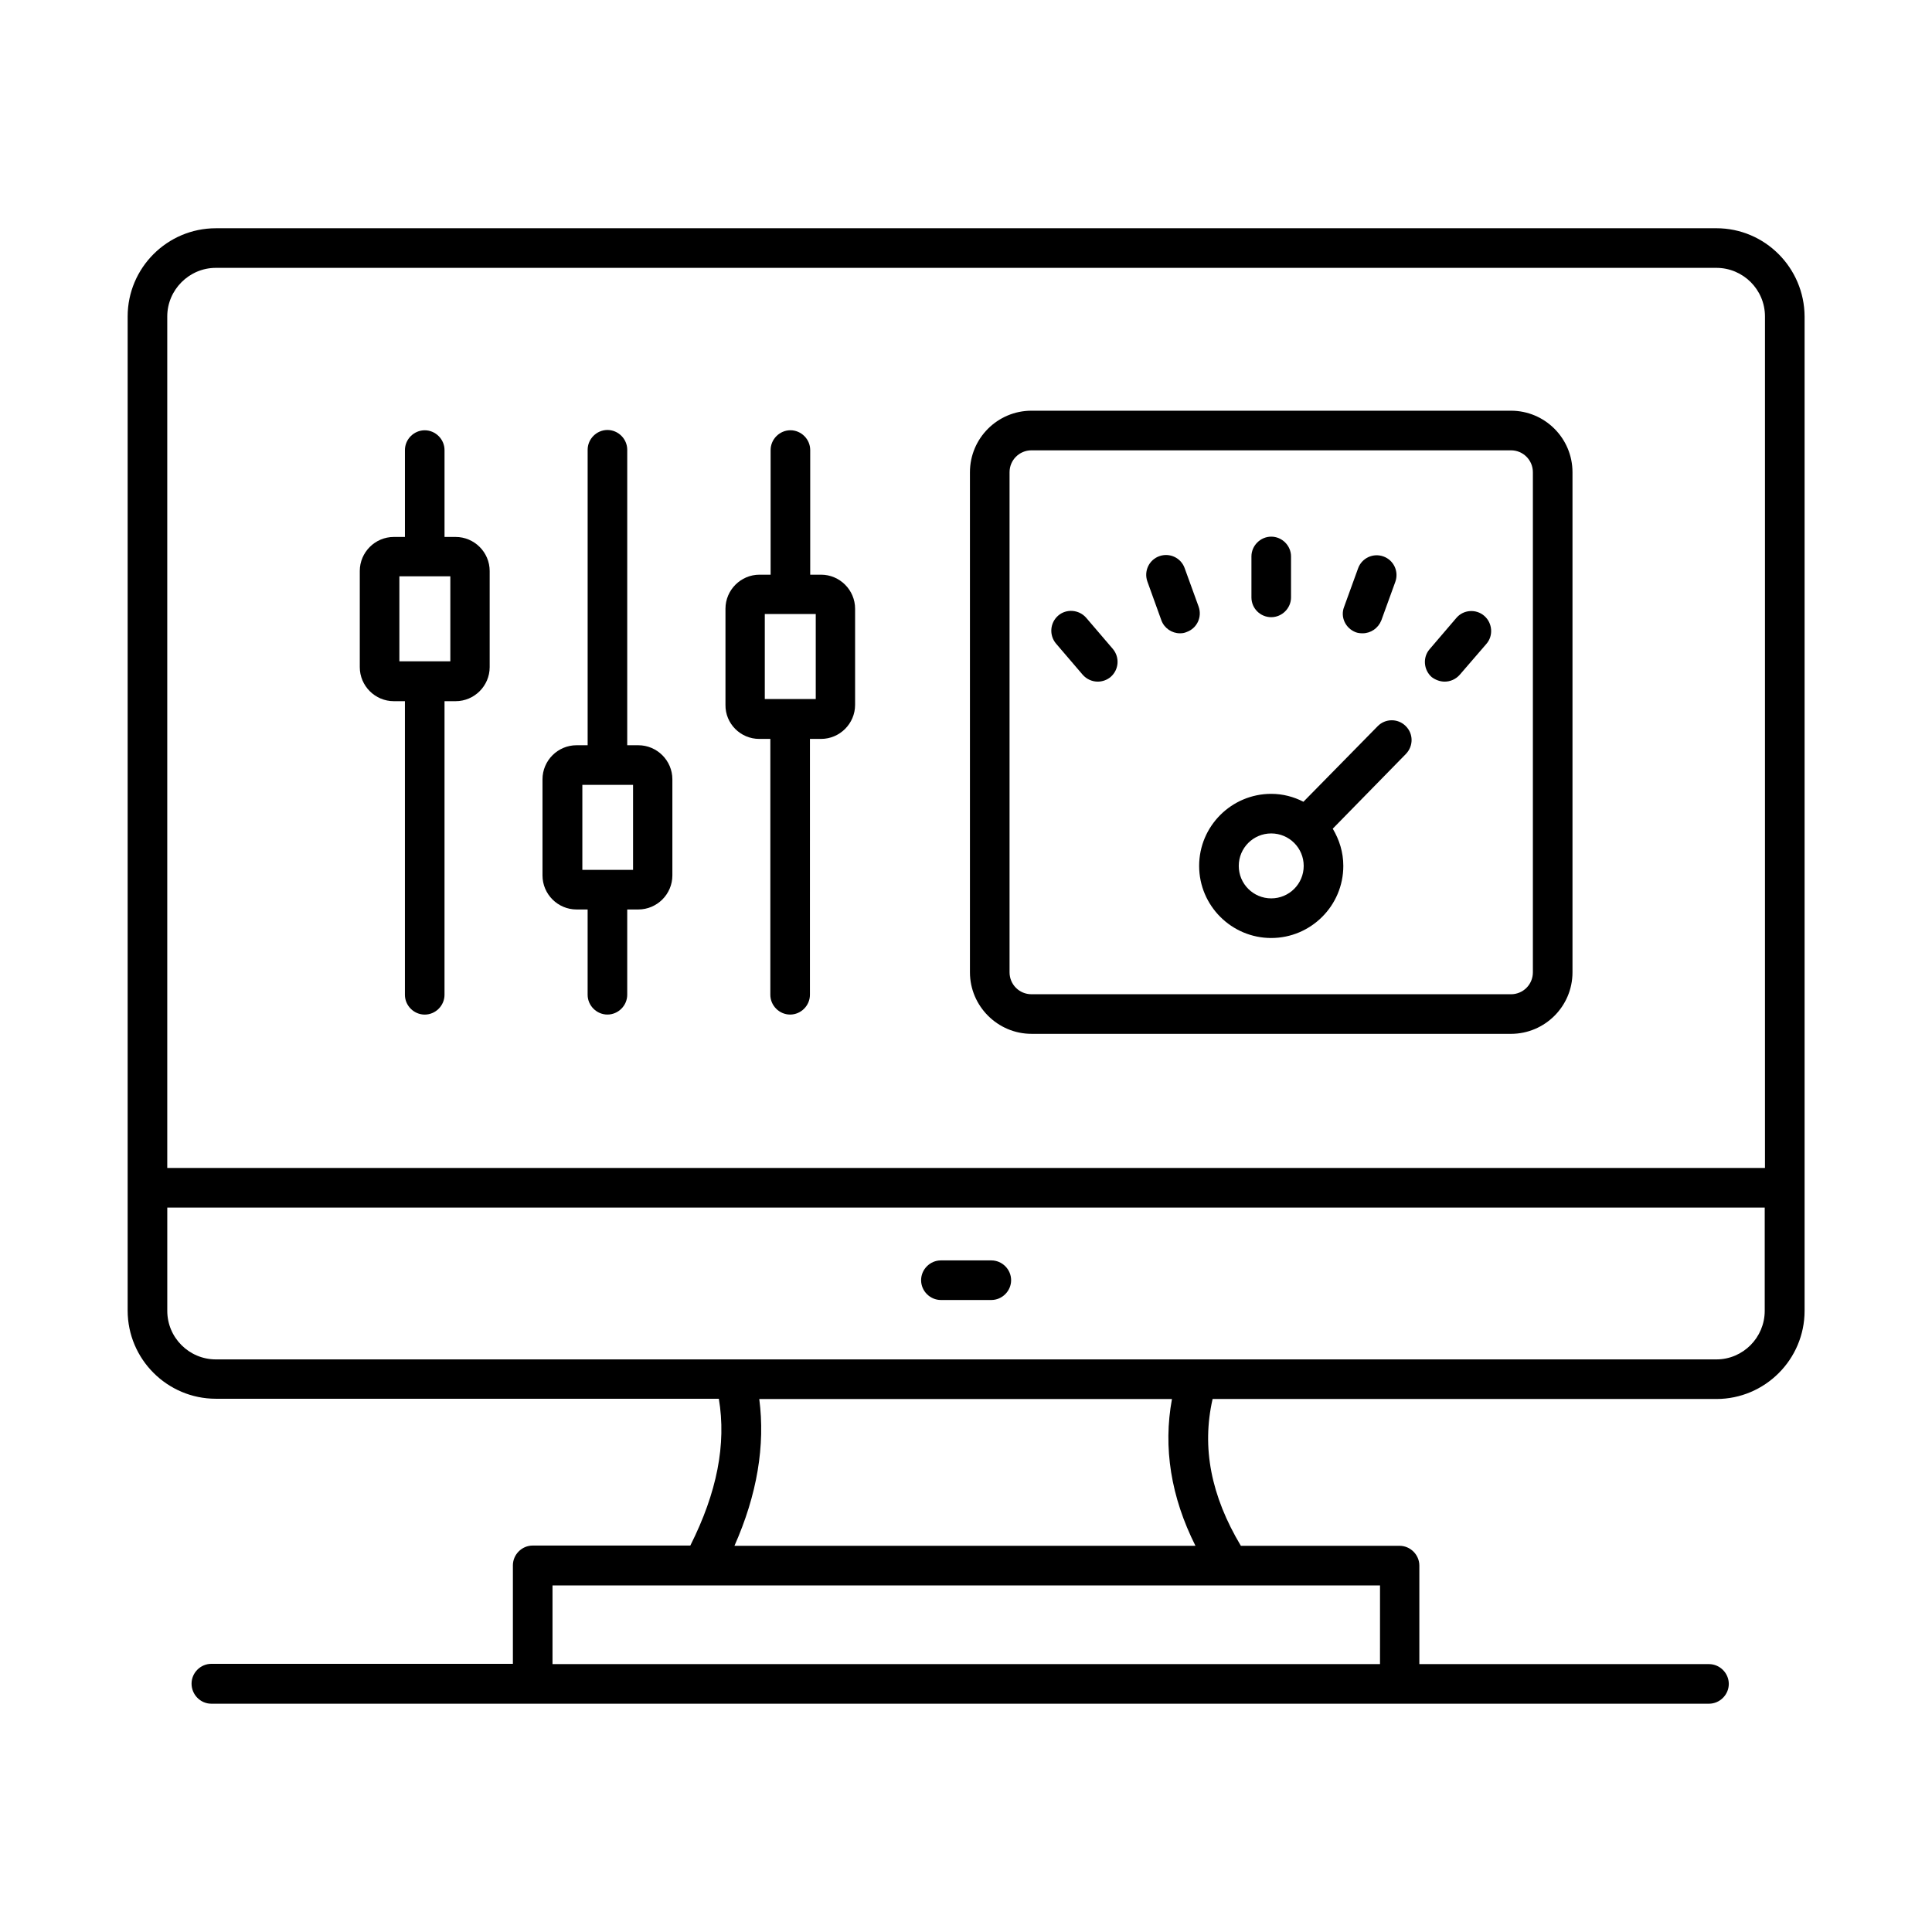
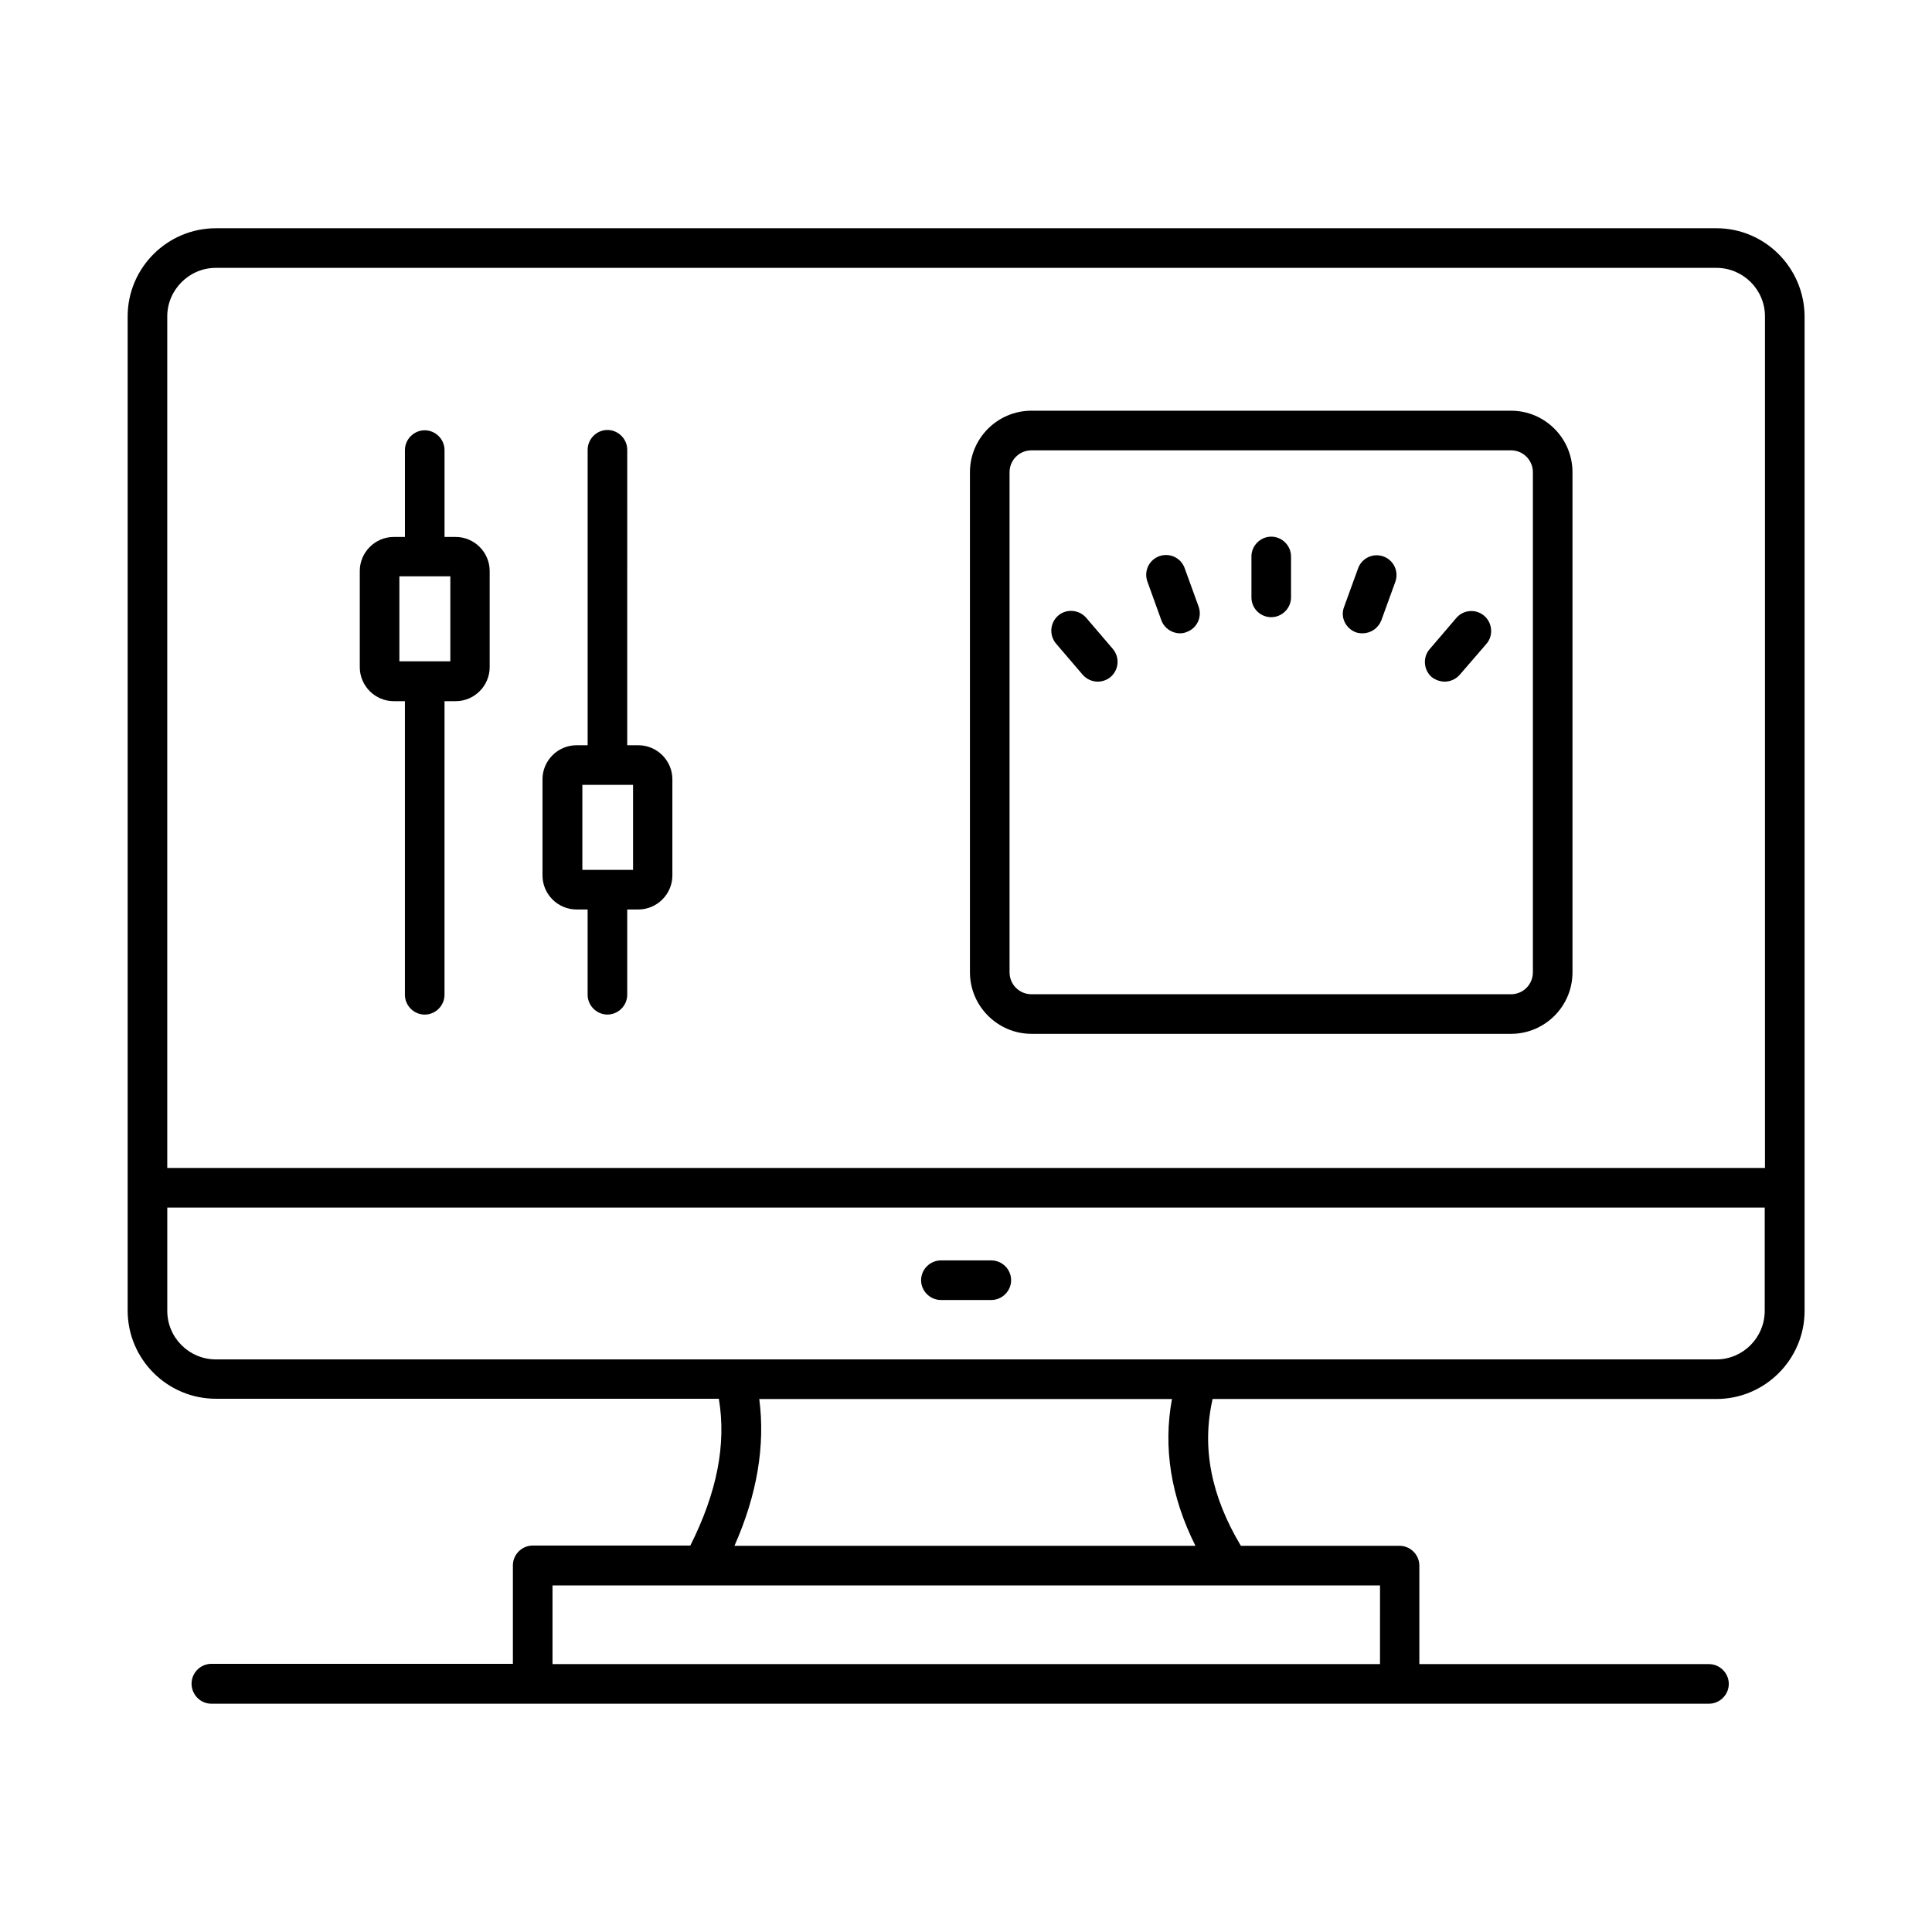
<svg xmlns="http://www.w3.org/2000/svg" fill="#000000" width="800px" height="800px" version="1.1" viewBox="144 144 512 512">
  <g>
    <path d="m598.86 204.49h-397.66c-12.875 0-23.371 10.496-23.371 23.371v230.7 0.141 0.141 32.469c0 12.875 10.496 23.371 23.371 23.371h133.3c2.027 12.035-0.488 24.84-7.559 38.906h-41.773c-2.867 0-5.246 2.379-5.246 5.246v26.102l-79.91-0.004c-2.867 0-5.246 2.379-5.246 5.246-0.004 2.871 2.305 5.32 5.246 5.32h396.89c2.867 0 5.246-2.379 5.246-5.246 0-2.867-2.379-5.246-5.246-5.246l-76.758-0.004v-26.102c0-2.867-2.379-5.246-5.246-5.246h-42.055c-7.906-13.227-10.426-26.031-7.488-38.906h133.51c12.875 0 23.371-10.496 23.371-23.371v-263.52c-0.07-12.875-10.496-23.371-23.371-23.371zm-397.66 10.496h397.66c7.066 0 12.875 5.738 12.875 12.875v225.66h-423.41v-225.66c0-7.066 5.809-12.875 12.875-12.875zm308.45 370.02h-219.23v-20.852h219.3l-0.004 20.852zm-48.844-31.348h-122.17c6.019-13.574 8.188-26.59 6.578-38.906h109.37c-2.379 12.875-0.281 25.961 6.227 38.906zm138.06-49.402h-397.66c-7.066 0-12.875-5.738-12.875-12.875v-27.359h423.34v27.359c0 7.07-5.738 12.875-12.805 12.875z" />
    <path d="m417.35 417.98h127.07c8.957 0 16.305-7.277 16.305-16.305v-132.53c0-8.957-7.277-16.305-16.305-16.305h-127.07c-8.957 0-16.305 7.277-16.305 16.305v132.53c0 8.953 7.348 16.301 16.305 16.301zm-5.809-148.83c0-3.219 2.59-5.809 5.809-5.809h127.07c3.219 0 5.809 2.59 5.809 5.809v132.53c0 3.219-2.59 5.809-5.809 5.809l-127.07-0.004c-3.219 0-5.809-2.59-5.809-5.809z" />
    <path d="m430.93 322.82c1.051 1.191 2.519 1.82 3.988 1.82 1.191 0 2.449-0.418 3.43-1.258 2.168-1.891 2.449-5.18 0.559-7.418l-7.066-8.258c-1.891-2.168-5.246-2.449-7.418-0.559-2.168 1.891-2.449 5.18-0.559 7.418z" />
    <path d="m451.78 308.4c0.77 2.098 2.801 3.43 4.898 3.43 0.629 0 1.191-0.07 1.82-0.352 2.731-0.98 4.129-3.988 3.148-6.719l-3.707-10.215c-0.98-2.731-3.988-4.129-6.719-3.148-2.731 0.98-4.129 3.988-3.148 6.719z" />
    <path d="m480.89 307.56c2.867 0 5.246-2.379 5.246-5.246v-10.848c0-2.867-2.379-5.246-5.246-5.246-2.867 0-5.246 2.379-5.246 5.246v10.848c0 2.938 2.379 5.246 5.246 5.246z" />
    <path d="m503.28 311.55c0.559 0.211 1.191 0.281 1.82 0.281 2.168 0 4.129-1.328 4.969-3.43l3.707-10.215c0.98-2.731-0.418-5.738-3.148-6.719-2.731-0.98-5.738 0.418-6.719 3.148l-3.707 10.215c-1.051 2.66 0.348 5.672 3.078 6.719z" />
    <path d="m526.86 324.64c1.469 0 2.938-0.629 3.988-1.82l7.066-8.188c1.891-2.168 1.609-5.527-0.559-7.418-2.168-1.891-5.527-1.68-7.418 0.559l-7.066 8.258c-1.891 2.168-1.609 5.527 0.559 7.418 1.051 0.773 2.242 1.191 3.43 1.191z" />
-     <path d="m480.89 392.58c10.496 0 19.102-8.535 19.102-19.102 0-3.637-1.051-6.926-2.801-9.867l19.383-19.801c2.027-2.098 2.027-5.387-0.07-7.418-2.027-2.027-5.387-2.027-7.418 0.07l-19.664 20.012c-2.59-1.328-5.457-2.098-8.535-2.098-10.496 0-19.102 8.535-19.102 19.102 0.004 10.562 8.609 19.102 19.105 19.102zm0-27.711c4.758 0 8.605 3.848 8.605 8.605 0 4.758-3.848 8.605-8.605 8.605-4.758 0-8.605-3.848-8.605-8.605 0-4.758 3.848-8.605 8.605-8.605z" />
    <path d="m248.37 329.82h2.938v77.812c0 2.867 2.379 5.246 5.246 5.246 2.867 0 5.246-2.379 5.246-5.246l0.004-77.812h2.938c4.969 0 9.027-4.059 9.027-9.027v-25.469c0-4.969-4.059-9.027-9.027-9.027h-2.938v-23.02c0-2.867-2.379-5.246-5.246-5.246-2.867 0-5.246 2.379-5.246 5.246v23.02h-2.938c-4.969 0-9.027 4.059-9.027 9.027v25.469c-0.004 4.969 4.055 9.027 9.023 9.027zm1.469-33.098h13.504v22.531h-13.504z" />
    <path d="m296.79 385.02h2.938v22.602c0 2.867 2.379 5.246 5.246 5.246 2.867 0 5.246-2.379 5.246-5.246v-22.602h2.938c4.969 0 9.027-4.059 9.027-9.027v-25.469c0-4.969-4.059-9.027-9.027-9.027h-2.938l0.004-78.301c0-2.867-2.379-5.246-5.246-5.246-2.867 0-5.246 2.379-5.246 5.246v78.301h-2.938c-4.969 0-9.027 4.059-9.027 9.027v25.469c-0.004 4.969 4.055 9.027 9.023 9.027zm1.469-33.027h6.719 0.07 0.07 6.648v22.531h-13.438v-22.531z" />
-     <path d="m345.21 339.82h2.938v67.805c0 2.867 2.379 5.246 5.246 5.246 2.867 0 5.246-2.379 5.246-5.246l0.004-67.805h2.938c4.969 0 9.027-4.059 9.027-9.027v-25.469c0-4.969-4.059-9.027-9.027-9.027h-2.867v-33.027c0-2.867-2.379-5.246-5.246-5.246s-5.246 2.379-5.246 5.246v33.027h-2.938c-4.969 0-9.027 4.059-9.027 9.027v25.469c-0.074 4.969 3.984 9.027 8.953 9.027zm1.469-33.098h13.504v22.531h-13.504z" />
    <path d="m406.71 478.02h-13.363c-2.867 0-5.246 2.379-5.246 5.246s2.379 5.246 5.246 5.246h13.363c2.867 0 5.246-2.379 5.246-5.246 0.004-2.867-2.375-5.246-5.246-5.246z" />
  </g>
</svg>